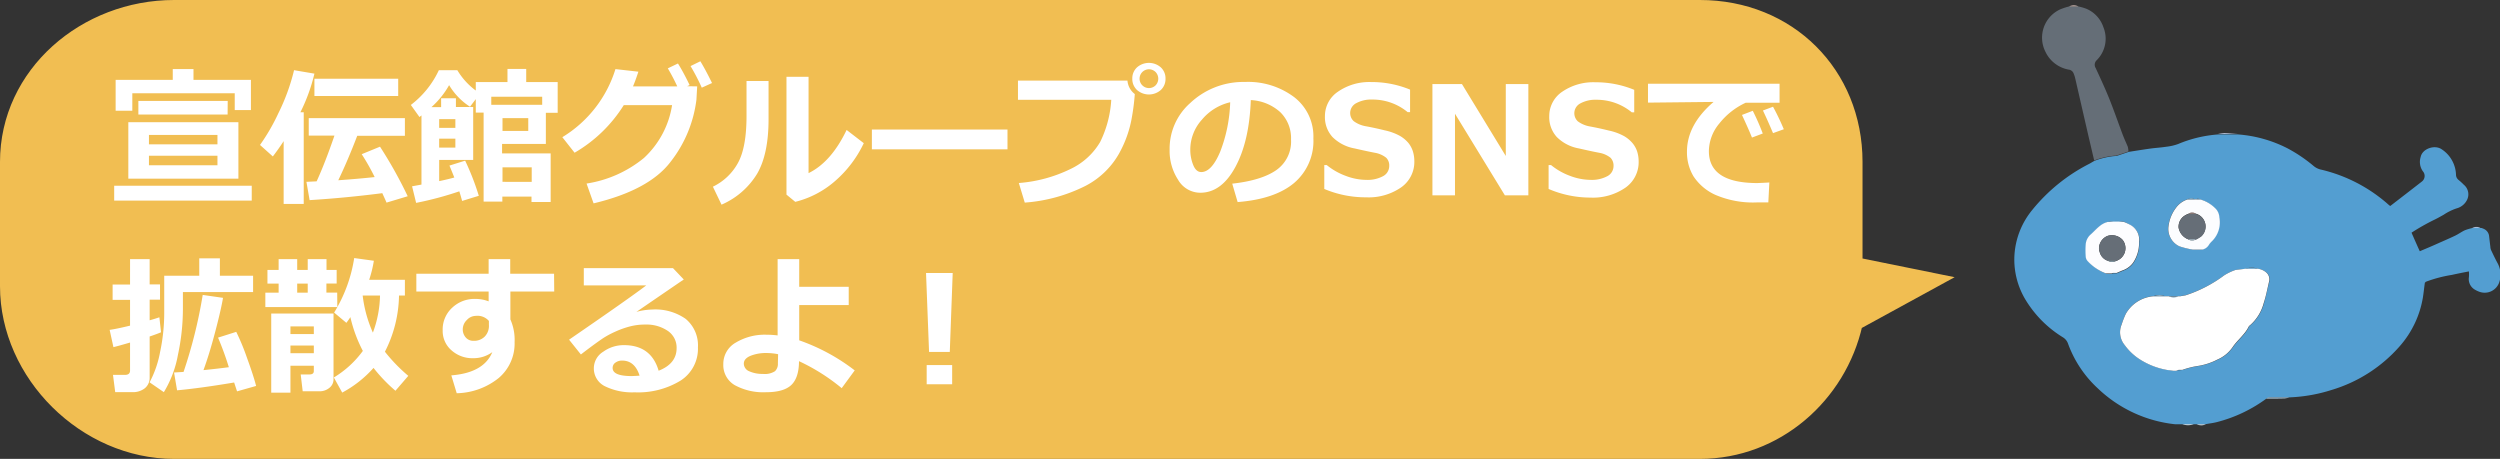
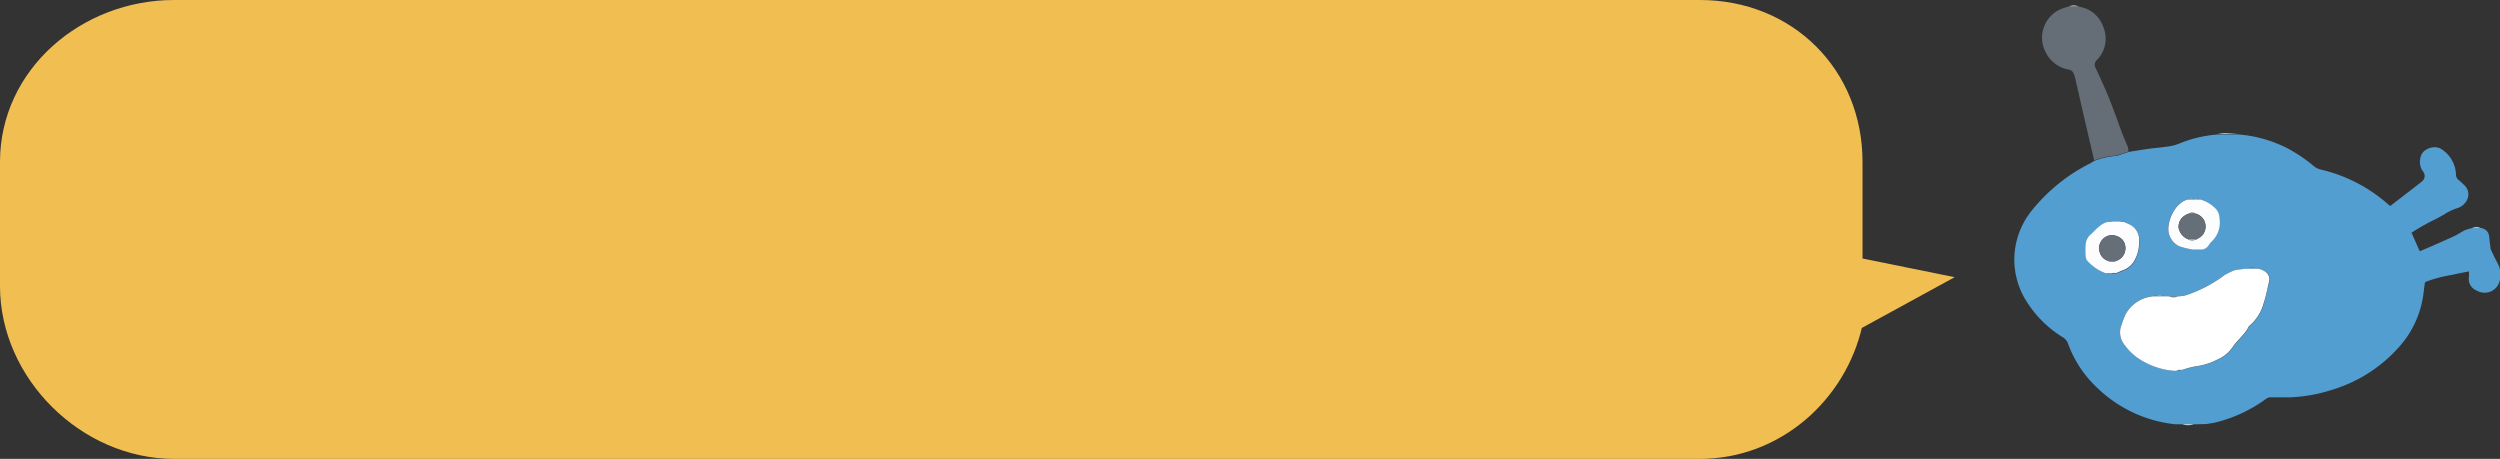
<svg xmlns="http://www.w3.org/2000/svg" viewBox="0 0 463.08 85">
  <rect x="0" y="0" width="463.08" height="85" fill="#333333" stroke="none" />
  <defs>
    <style>.cls-5{fill:#c0cce5}.cls-6{fill:#d1e9f8}.cls-10{fill:#fff}.cls-14{fill:#acd5ef}.cls-17{fill:#88c0e5}.cls-18{fill:#d2d9ea}.cls-19{fill:#d6ddec}.cls-21{fill:#666e77}</style>
  </defs>
  <g id="レイヤー_2" data-name="レイヤー 2">
    <g id="わく">
      <path d="M359.18 51.78L344 48.7V30c0-16.57-12.5-29-29.12-29H32.25C15.63 1 1 13.44 1 30v23c0 16.56 14.63 31 31.25 31h282.63C329.22 84 341 73.48 344 60.08z" fill="#f1be52" stroke="#f1be52" stroke-miterlimit="10" stroke-width="2" />
      <path d="M406.9 78.59h-3.96a24.46 24.46 0 01-14.42-6.71 21 21 0 01-5.47-8.27 2.27 2.27 0 00-1-1.17 20.79 20.79 0 01-6.65-6.58 14.43 14.43 0 01-2.27-8.44 14.58 14.58 0 013.34-8.57 32.65 32.65 0 0110.5-8.49c.33-.17.64-.38 1-.57a14.18 14.18 0 013.85-.89h.21l2.29-.77c1.35-.21 2.71-.43 4.07-.62 1-.13 1.93-.18 2.88-.33a9.46 9.46 0 002.18-.5 23.45 23.45 0 017.47-1.78h3.62a24.06 24.06 0 019.17 2.57 27.78 27.78 0 014.84 3.27 3.26 3.26 0 001.22.64A28.68 28.68 0 01442.53 38a1.3 1.3 0 00.23.15c1.95-1.5 3.89-3 5.82-4.5a1.31 1.31 0 00.2-1.94 3 3 0 01-.4-2.61c.28-1.52 2.5-2.32 3.82-1.5a5.88 5.88 0 012.73 4.71 1.26 1.26 0 00.45 1 11.75 11.75 0 011 .91 2.3 2.3 0 01.66 2.66 3 3 0 01-2 1.72 10 10 0 00-2.43 1.2c-.55.3-1.09.62-1.66.89a39.77 39.77 0 00-4.26 2.41c.52 1.17 1 2.29 1.53 3.44 1.21-.52 2.39-1 3.56-1.54 1-.44 2-.87 3-1.35.61-.29 1.17-.71 1.79-1a10.93 10.93 0 011.41-.42h1.7l.39.16a1.67 1.67 0 011 1.42c.07.62.14 1.24.22 1.87a1.91 1.91 0 00.13.63c.4.85.81 1.7 1.26 2.53a4.43 4.43 0 01.22 3.56 2.85 2.85 0 01-3.68 1.63 4.32 4.32 0 01-.69-.32 2.26 2.26 0 01-1.21-2.36 6.68 6.68 0 000-1.08c-1.14.23-2.15.42-3.15.65a24.46 24.46 0 00-4.82 1.27l-.19.19c-.12.86-.21 1.73-.34 2.59a18.18 18.18 0 01-4.26 9.1 27.06 27.06 0 01-12.67 8.16 29.36 29.36 0 01-7.66 1.37h-3.86a1.39 1.39 0 00-.5.19 26.63 26.63 0 01-9.21 4.39c-.63.17-1.3.24-1.94.36zm-.37-41.67a1.21 1.21 0 00-1.33 0 4.25 4.25 0 00-2.07 1.44 7.08 7.08 0 00-1.47 3.52 3.55 3.55 0 002 3.72 15.79 15.79 0 002.46.61h1.71a1.84 1.84 0 001.21-.83 3.41 3.41 0 01.53-.66 4.89 4.89 0 001.43-4.45 2.5 2.5 0 00-.82-1.76 6.32 6.32 0 00-2.73-1.58.36.36 0 00-.58 0zm-13 4.19a6 6 0 00-3 0c-1.36.36-2.18 1.44-3.16 2.32a2.72 2.72 0 00-.92 1.81 15.5 15.5 0 000 2.26 1.35 1.35 0 00.34.85 8.7 8.7 0 003.21 2.26l.25.11h.93l.27-.09h.67c.4-.17.8-.36 1.21-.51a4 4 0 001.84-1.4 6.56 6.56 0 001.09-3.81 3.14 3.14 0 00-1.61-3.17 11.72 11.72 0 00-1.17-.63zm10.77 27.42a15.69 15.69 0 012.63-.69 11.66 11.66 0 003.83-1.21 6.55 6.55 0 002.82-2.28c.92-1.34 2.3-2.33 3-3.83.06-.13.21-.22.33-.33a8.21 8.21 0 002.44-4c.4-1.31.65-2.68 1-4a1.68 1.68 0 00-.53-1.71 3 3 0 00-1.71-.7 2.73 2.73 0 00-2.08 0l-.37.06-1.56.16a10 10 0 00-2.1 1 24.77 24.77 0 01-7.17 3.69l-1 .17h-2.82a2.85 2.85 0 00-2.11 0 6.49 6.49 0 00-5.13 3.25 16 16 0 00-.78 2 3.7 3.7 0 00.58 3.8 10.23 10.23 0 002.85 2.67 13.72 13.72 0 005 1.93l1.14.15h.55l.44-.09h.3z" fill="#539ed1" />
      <path d="M394.26 28.06l-2.29.77h-.21a14.18 14.18 0 00-3.85.89l-1.05-4.47-2.49-10.85a5.37 5.37 0 00-.27-.8 1.11 1.11 0 00-.89-.7 5.93 5.93 0 01-4.31-3.27 5.77 5.77 0 012.68-7.88 11.66 11.66 0 011.67-.55H385a10 10 0 011.42.41A5.62 5.62 0 01389.6 5a5.63 5.63 0 01-1.22 6.15 1.14 1.14 0 00-.2 1.44c.89 1.92 1.78 3.84 2.57 5.81s1.59 4.27 2.39 6.41c.3.8.66 1.58 1 2.38a4.79 4.79 0 01.12.87z" fill="#656e77" />
-       <path d="M419.76 73.82a1.39 1.39 0 01.5-.19h3.86a7.08 7.08 0 01-.9.16c-1.15.04-2.31.03-3.46.03z" fill="#bfdff4" />
      <path class="cls-5" d="M414.48 24.82h-3.62a9.5 9.5 0 011.16-.16c.82.03 1.64.11 2.46.16z" />
      <path class="cls-6" d="M404.25 78.58h2.09a3.06 3.06 0 01-2.09 0z" />
      <path d="M385 1.19h-1.74a2 2 0 011.74 0z" fill="#d5bdb7" />
-       <path class="cls-6" d="M406.9 78.59h1.71a2 2 0 01-1.71 0z" />
      <path d="M459.48 42.24h-1.54a1.52 1.52 0 011.54 0zm.52.21l-.39-.16z" fill="#a7bddc" />
-       <path d="M449.05 52.44l.19-.19z" fill="#bcd5ec" />
+       <path d="M449.05 52.44z" fill="#bcd5ec" />
      <path class="cls-10" d="M403.11 68.68h-.55l-1.14-.15a13.72 13.72 0 01-5-1.93 10.23 10.23 0 01-2.85-2.67 3.7 3.7 0 01-.58-3.8 16 16 0 01.78-2 6.49 6.49 0 015.13-3.25h2.85a2.14 2.14 0 001.72 0h.36l1-.17A24.77 24.77 0 00412 51a10 10 0 012.1-1l1.51-.18.37-.06h2.08a3 3 0 011.71.7 1.68 1.68 0 01.53 1.71c-.32 1.34-.57 2.71-1 4a8.21 8.21 0 01-2.44 4c-.12.11-.27.2-.33.33-.73 1.5-2.11 2.49-3 3.83a6.55 6.55 0 01-2.82 2.28 11.66 11.66 0 01-3.83 1.21 15.69 15.69 0 00-2.63.69h-.7z" />
      <path d="M390 50.61a8.7 8.7 0 01-3.32-2.26 1.35 1.35 0 01-.34-.85 15.5 15.5 0 010-2.26 2.72 2.72 0 01.92-1.81c1-.88 1.8-2 3.16-2.32h3a11.72 11.72 0 011.19.55 3.14 3.14 0 011.61 3.17 6.56 6.56 0 01-1.09 3.81 4 4 0 01-1.84 1.4c-.41.15-.81.34-1.21.51h-.68l-.26.09h-.93zm2-2.29a2.48 2.48 0 001.21-3.84 2.66 2.66 0 00-2.79-.79 2.52 2.52 0 00-1.59 2.7l.09.24a2.28 2.28 0 001.54 1.67 1.52 1.52 0 001.54.02z" fill="#fdfdff" />
      <path d="M406.14 46.23a15.79 15.79 0 01-2.46-.61 3.55 3.55 0 01-2-3.72 7.08 7.08 0 011.47-3.52 4.25 4.25 0 012.07-1.44h2.33a6.32 6.32 0 012.73 1.58 2.5 2.5 0 01.82 1.76 4.89 4.89 0 01-1.44 4.47 3.41 3.41 0 00-.53.66 1.84 1.84 0 01-1.21.83h-1.49zm-.77-6.64a3.66 3.66 0 00-.74.37 2.41 2.41 0 00-1.08 2.23 2.85 2.85 0 001.84 2.16 1.21 1.21 0 001.33 0 6.53 6.53 0 001-.59 2.45 2.45 0 00-1-4.19 1.28 1.28 0 00-1.35.02z" fill="#fcfdff" />
      <path d="M393.48 41.11h-3a6 6 0 013 0z" fill="#a1cdec" />
      <path class="cls-14" d="M401.05 54.9h-2.11a2.85 2.85 0 012.11 0z" />
      <path d="M418.06 49.8h-2.08a2.73 2.73 0 012.08 0z" fill="#80bae2" />
      <path class="cls-14" d="M403.51 54.93a2.14 2.14 0 01-1.72 0z" />
      <path d="M415.61 49.84l-1.51.16z" fill="#c4e3f6" />
      <path class="cls-17" d="M406.53 36.92h-1.33a1.21 1.21 0 011.33 0z" />
-       <path class="cls-18" d="M401.42 68.53l1.14.15z" />
      <path class="cls-14" d="M404.83 54.73l-1 .17z" />
      <path class="cls-17" d="M407.48 36.93h-.58a.36.36 0 01.58 0z" />
      <path class="cls-19" d="M391.75 50.59h.39z" />
-       <path class="cls-18" d="M403.11 68.68l.44-.09zm.74-.13h.4z" />
      <path class="cls-5" d="M407.63 46.26h.22zm-1.49-.03h.22z" />
      <path class="cls-19" d="M390 50.61l.25.11zm1.2.11l.26-.09z" />
      <path d="M391.76 28.86h.21z" fill="#6488a2" />
      <path class="cls-21" d="M388.82 46.39a2.52 2.52 0 011.59-2.7 2.66 2.66 0 012.79.79 2.48 2.48 0 01-1.2 3.84h-1.54a2.28 2.28 0 01-1.54-1.67z" />
      <path d="M390.45 48.3h1.54a1.52 1.52 0 01-1.54 0z" fill="#88a1ae" />
      <path d="M388.82 46.39l.09.24z" fill="#9d9da1" />
      <path class="cls-21" d="M405.39 44.35a2.85 2.85 0 01-1.84-2.16 2.41 2.41 0 011.08-2.19 3.66 3.66 0 01.74-.37h1.37a2.45 2.45 0 011 4.19 6.53 6.53 0 01-1 .59z" />
      <path d="M405.39 44.35h1.33a1.21 1.21 0 01-1.33 0z" fill="#c3dbe8" />
      <path d="M406.74 39.57h-1.37a1.28 1.28 0 011.37 0z" fill="#bca29d" />
-       <path class="cls-10" d="M46.63 37.16H21.15v-2.75h25.48zm-.15-16.77h-3v-3.11H24.51v3.23h-3.09v-5.72H32v-2h3.84v2h10.64zM44.16 33.1H23.77V22.63h20.39zm-2-11.89H25.63V18.7h16.55zm-14.57 5.53h12.69V25H27.59zm12.69 2.11H27.59v1.76h12.69zm15.98 8.93h-3.72V26.14c-.51.81-1.18 1.76-2 2.84l-2.38-2.13A36.81 36.81 0 0051.55 21a37.68 37.68 0 002.92-8l3.77.64a32.53 32.53 0 01-2.6 7.16h.62zm14.57-2q-6.84.88-13.48 1.29l-.59-3.39 1.89-.09c1.05-2.29 2.15-5.12 3.3-8.47h-4.76v-3.24H75v3.28h-8.83c-1.15 3-2.32 5.76-3.51 8.23q3.8-.27 6.74-.59a40.53 40.53 0 00-2.4-4.24l3.39-1.39a80.3 80.3 0 015.13 9.18l-3.92 1.18c-.2-.47-.46-1.04-.77-1.71zm2.93-18H58.24v-3.2h15.52zm11.32 17.66a62.13 62.13 0 01-8 2.14l-.75-3.07 1.74-.32V21.38l-.37.3-1.6-2.24A17.2 17.2 0 0081.29 13h3.42a12.91 12.91 0 003.42 3.77V15.2H94v-2.43h3.47v2.43h5.83v5.69h-2.19v5.77H93v1.76h9v9h-3.55v-1h-5.4v.93h-3.47V20.86h-1.45v-2.5l-1.07 1.41a12.21 12.21 0 01-3.87-4 15.85 15.85 0 01-3.28 4.08h1.8V18.2h2.74v1.62h3.2v9.81h-6.3v3.92c1.16-.24 2.1-.47 2.8-.67-.27-.69-.57-1.43-.9-2.21l2.91-.91a47.34 47.34 0 012.53 6.51l-3.09.95c-.17-.63-.34-1.22-.52-1.78zm-3.73-11.75h3v-1.62h-3zm3 2h-3v1.65h3zM91 19.41h9.43v-1.49H91zm6.85 4.84v-2.37h-4.77v2.37zm.64 9.44V31h-5.41v2.68zM129.14 16l-.14 2.48a23.3 23.3 0 01-4.87 11.6q-4 5.16-14.18 7.59l-1.3-3.67a22 22 0 0010.63-4.74 16.86 16.86 0 005.21-9.78h-8.95a26.3 26.3 0 01-9.11 8.81l-2.27-2.88A22.5 22.5 0 00114 12.8l4.25.48c-.38 1.15-.71 2.06-1 2.72h8.2a35.7 35.7 0 00-1.75-3.34l1.88-.9q1 1.59 2.16 4l-.48.21zm2.75-.62l-1.9.86a37.69 37.69 0 00-2.08-4l1.82-.89q.97 1.59 2.16 4.03zm10.47 6.74q0 6.43-2.12 10.07a14.4 14.4 0 01-6.59 5.72l-1.6-3.33a10.41 10.41 0 004.61-4.34q1.62-2.88 1.62-8.76V15h4.08zm17.64 4.4a21.36 21.36 0 01-5.3 7 17.68 17.68 0 01-7.39 3.87l-1.63-1.34V14.23h4.09v17.84q4.2-2.05 7.05-8zm26.62 1.14H161.5V24h25.12zm23.58-10.24a40.61 40.61 0 01-.52 4.19 21 21 0 01-2.45 6.93 15.09 15.09 0 01-6.18 5.9 29.82 29.82 0 01-11.23 3.09l-1.1-3.63a26.35 26.35 0 009.6-2.61 12.57 12.57 0 005.47-5 20.32 20.32 0 002.05-7.8h-17.28v-3.56h20.28a3.49 3.49 0 001.36 2.49zm5.69-2.85a2.77 2.77 0 01-.87 2.1 3.34 3.34 0 01-4.41 0 2.77 2.77 0 01-.87-2.1 2.76 2.76 0 01.87-2.09 3.34 3.34 0 014.41 0 2.76 2.76 0 01.87 2.09zm-1.84-1.23a1.74 1.74 0 100 2.47 1.78 1.78 0 000-2.47zm15.2 24.09l-1-3.41c3.61-.4 6.34-1.24 8.16-2.51a6.44 6.44 0 002.73-5.67 6.72 6.72 0 00-2-5.07 8.75 8.75 0 00-5.45-2.23q-.28 7.65-2.87 12.41c-1.71 3.16-3.88 4.75-6.48 4.75a4.75 4.75 0 01-4.12-2.4 9.78 9.78 0 01-1.57-5.49v-.34a11.28 11.28 0 013.81-8.38 14.35 14.35 0 019.6-3.91h.56a14.2 14.2 0 019.1 2.81 9.17 9.17 0 013.56 7.63 10.19 10.19 0 01-3.59 8.29q-3.56 2.98-10.44 3.52zm-1.38-18.49a9.64 9.64 0 00-5.23 3.22 8.27 8.27 0 00-2.16 5.53 7.48 7.48 0 00.54 2.87c.35.87.85 1.31 1.49 1.31q1.92 0 3.5-3.75a27.45 27.45 0 001.86-9.18zM245.3 35v-4.42h.46a12.16 12.16 0 003.52 2 11 11 0 003.83.74 6.08 6.08 0 003.06-.68 2.13 2.13 0 001.16-1.91 2 2 0 00-.55-1.5 4.59 4.59 0 00-2.1-.93c-.74-.14-2-.4-3.78-.81a7.71 7.71 0 01-4.08-2.11 5.45 5.45 0 01-1.4-3.86 5.42 5.42 0 012.39-4.52 10.17 10.17 0 016.19-1.8 18.58 18.58 0 017.19 1.4v4.17h-.45a10.19 10.19 0 00-6.59-2.33 5.75 5.75 0 00-2.91.66 2.05 2.05 0 00-.49 3.34 5.29 5.29 0 002.22.94c1.05.19 2.22.44 3.51.76a10.2 10.2 0 012.88 1.06 6 6 0 011.52 1.28 4.8 4.8 0 01.82 1.52 6.18 6.18 0 01.28 1.88 5.75 5.75 0 01-2.46 4.84 10.6 10.6 0 01-6.5 1.83A19.61 19.61 0 01245.3 35zm37.8 1.18h-4.35l-9.24-15.11v15.11h-4.18V15.57h5.47l8.12 13.32V15.57h4.18zm3.75-1.18v-4.42h.46a12.16 12.16 0 003.52 2 11 11 0 003.82.74 6.1 6.1 0 003.07-.68 2.13 2.13 0 001.16-1.91 2.08 2.08 0 00-.55-1.5 4.59 4.59 0 00-2.1-.93c-.74-.14-2-.4-3.78-.81a7.68 7.68 0 01-4.08-2.11 5.45 5.45 0 01-1.4-3.86 5.42 5.42 0 012.39-4.52 10.17 10.17 0 016.16-1.76 18.61 18.61 0 017.19 1.4v4.17h-.45a10.19 10.19 0 00-6.59-2.33 5.75 5.75 0 00-2.91.66 2.05 2.05 0 00-.49 3.34 5.29 5.29 0 002.22.94c1.05.19 2.22.44 3.51.76a10.2 10.2 0 012.88 1.06 6 6 0 011.52 1.28 4.8 4.8 0 01.85 1.53 6.18 6.18 0 01.28 1.88 5.75 5.75 0 01-2.46 4.84 10.6 10.6 0 01-6.5 1.83 19.61 19.61 0 01-7.72-1.6zm40.89-1.2l-.19 3.69h-2a17.66 17.66 0 01-7.86-1.42 9.55 9.55 0 01-4-3.41 8.64 8.64 0 01-1.21-4.56q0-5 4.93-9.22l-12.15.13v-3.5h24.37v3.52h-6.27a13.38 13.38 0 00-4.88 3.84 8.09 8.09 0 00-1.94 5.13q0 5.91 9 5.91c.68-.03 1.46-.06 2.2-.11zm-1.22-9.07l-2 .75q-.56-1.41-1.85-4.19l2-.77a43.36 43.36 0 011.85 4.21zm3.9-.79l-2 .72q-1-2.37-1.87-4.19l1.87-.7c.78 1.43 1.43 2.82 2 4.17zM29.83 61.55c-.52.22-1.22.48-2.11.78v7.59a2.46 2.46 0 01-.9 2 3.53 3.53 0 01-2.28.72h-3.2l-.41-3.2h2.23q.93 0 .93-.81v-5.18c-1.37.4-2.39.69-3.08.85l-.7-3.2q1.17-.15 3.78-.78v-4.78h-3.23v-2.83h3.23V48h3.63v4.68h1.92v2.83h-1.92v3.82c.82-.23 1.41-.42 1.8-.56zm17.05-7.45h-13v3.23a40.8 40.8 0 01-.92 8.4 20.13 20.13 0 01-2.61 6.91l-2.64-1.82a19.36 19.36 0 001.94-5.6 34.74 34.74 0 00.77-7.22v-6.92h6.49v-3.23h3.82v3.23h6.15zm-3.51 16.75Q37.12 71.9 32.8 72.3l-.56-3.3 1.76-.11a89 89 0 003.55-14.26l3.76.54q-.37 2.2-1.44 6.27c-.71 2.7-1.43 5.07-2.18 7.12 1.7-.17 3.27-.35 4.7-.54a57.32 57.32 0 00-2-5.48l3.37-1.07a42.68 42.68 0 012 4.84c.8 2.2 1.36 3.92 1.68 5.18l-3.53 1zm19.11-13.97H49.15v-2.67h2.46v-1.68h-2.07V50h2.07v-2h3.44v2H57v-2h3.48v2h1.88v2.52h-1.9v1.68h2zm-4.35 10.86H53.8v5h-3.56V58.08h11.54v12.13a2 2 0 01-.8 1.66 2.83 2.83 0 01-1.73.61h-3.18l-.37-3.12h1.62c.54 0 .81-.21.81-.62zm0-5.86v-1.42H53.8v1.42zm-4.33 3.54h4.33V64H53.8zm1.25-11.21H57v-1.68h-1.95zm18.86.53a23.57 23.57 0 01-2.61 10.41 30.72 30.72 0 004.33 4.47l-2.38 2.76a29.23 29.23 0 01-4.06-4.23 21.09 21.09 0 01-5.8 4.57l-1.55-2.8A18.4 18.4 0 0067.21 65a25.9 25.9 0 01-2.31-6.26c-.23.37-.48.72-.74 1.06l-2.27-1.9a27.14 27.14 0 003.72-10.1l3.64.5a21.35 21.35 0 01-.87 3.53H75v2.91zm-4.84 6.87a20.58 20.58 0 001.32-6.87h-3.21a23.49 23.49 0 001.89 6.87zM102.66 54h-8.12v5.17a9.34 9.34 0 01.78 4.19A8.37 8.37 0 0192.4 70a12.81 12.81 0 01-7.8 2.84l-1-3.31q6-.47 7.59-4.3a5.93 5.93 0 01-3.55 1.12 5.79 5.79 0 01-4-1.45A4.71 4.71 0 0182 61.2a5.45 5.45 0 011.76-4.2 6 6 0 014.31-1.63 6.81 6.81 0 012.44.45V54H77.12v-3.3h13.39V48h4v2.7h8.12zm-12.1 6.22v-.77a2.79 2.79 0 00-2.43-.94 2.28 2.28 0 00-1.66.77 2.4 2.4 0 00-.75 1.69 2.24 2.24 0 00.56 1.55 1.82 1.82 0 001.43.61 2.77 2.77 0 002.09-.8 2.84 2.84 0 00.76-2.16zM122 68.67c2.22-.87 3.33-2.27 3.33-4.18a3.73 3.73 0 00-1.65-3.21 7 7 0 00-4.15-1.16h-.34a11 11 0 00-2.56.36 16.61 16.61 0 00-2.76 1 15.88 15.88 0 00-2.18 1.18c-.58.39-2 1.38-4.09 3l-2.19-2.74q11.17-7.67 14.29-10.05h-11.56v-3.2h16.52l2 2.1q-2.94 2-8.77 6a11.59 11.59 0 012.82-.43 9.81 9.81 0 016.29 1.72 6.37 6.37 0 012.28 5.28 7 7 0 01-3.23 6.17 15.1 15.1 0 01-8.51 2.16 11.42 11.42 0 01-5.54-1.15 3.66 3.66 0 01-2-3.37 3.6 3.6 0 011.74-3 6.49 6.49 0 013.81-1.22q5.06-.01 6.45 4.74zm-3.53.91q-.89-2.79-3.24-2.79a2.07 2.07 0 00-1.22.37 1.16 1.16 0 00-.53 1c0 1 1.17 1.5 3.53 1.5.53-.02.99-.04 1.47-.08zm39.85-.97l-2.41 3.29a36.4 36.4 0 00-7.91-5c0 2-.47 3.49-1.4 4.39s-2.49 1.36-4.67 1.36a11 11 0 01-5.85-1.32 4.29 4.29 0 01-2.1-3.87 4.52 4.52 0 012.31-4 10.41 10.41 0 015.65-1.46 17.63 17.63 0 012.1.13V48h4v5.12h9.17v3.39h-9.17v6.53a36.43 36.43 0 0110.28 5.57zm-14.19-3a11.45 11.45 0 00-2.19-.22 7.7 7.7 0 00-2.9.51c-.84.35-1.26.83-1.26 1.46a1.55 1.55 0 001 1.41 5.86 5.86 0 002.53.49 3.47 3.47 0 002.24-.5 1.85 1.85 0 00.54-1.43zm32.34-15.04l-.54 14.62h-3.84l-.56-14.62zm-.1 20.61h-4.72v-3.56h4.72z" />
    </g>
  </g>
</svg>